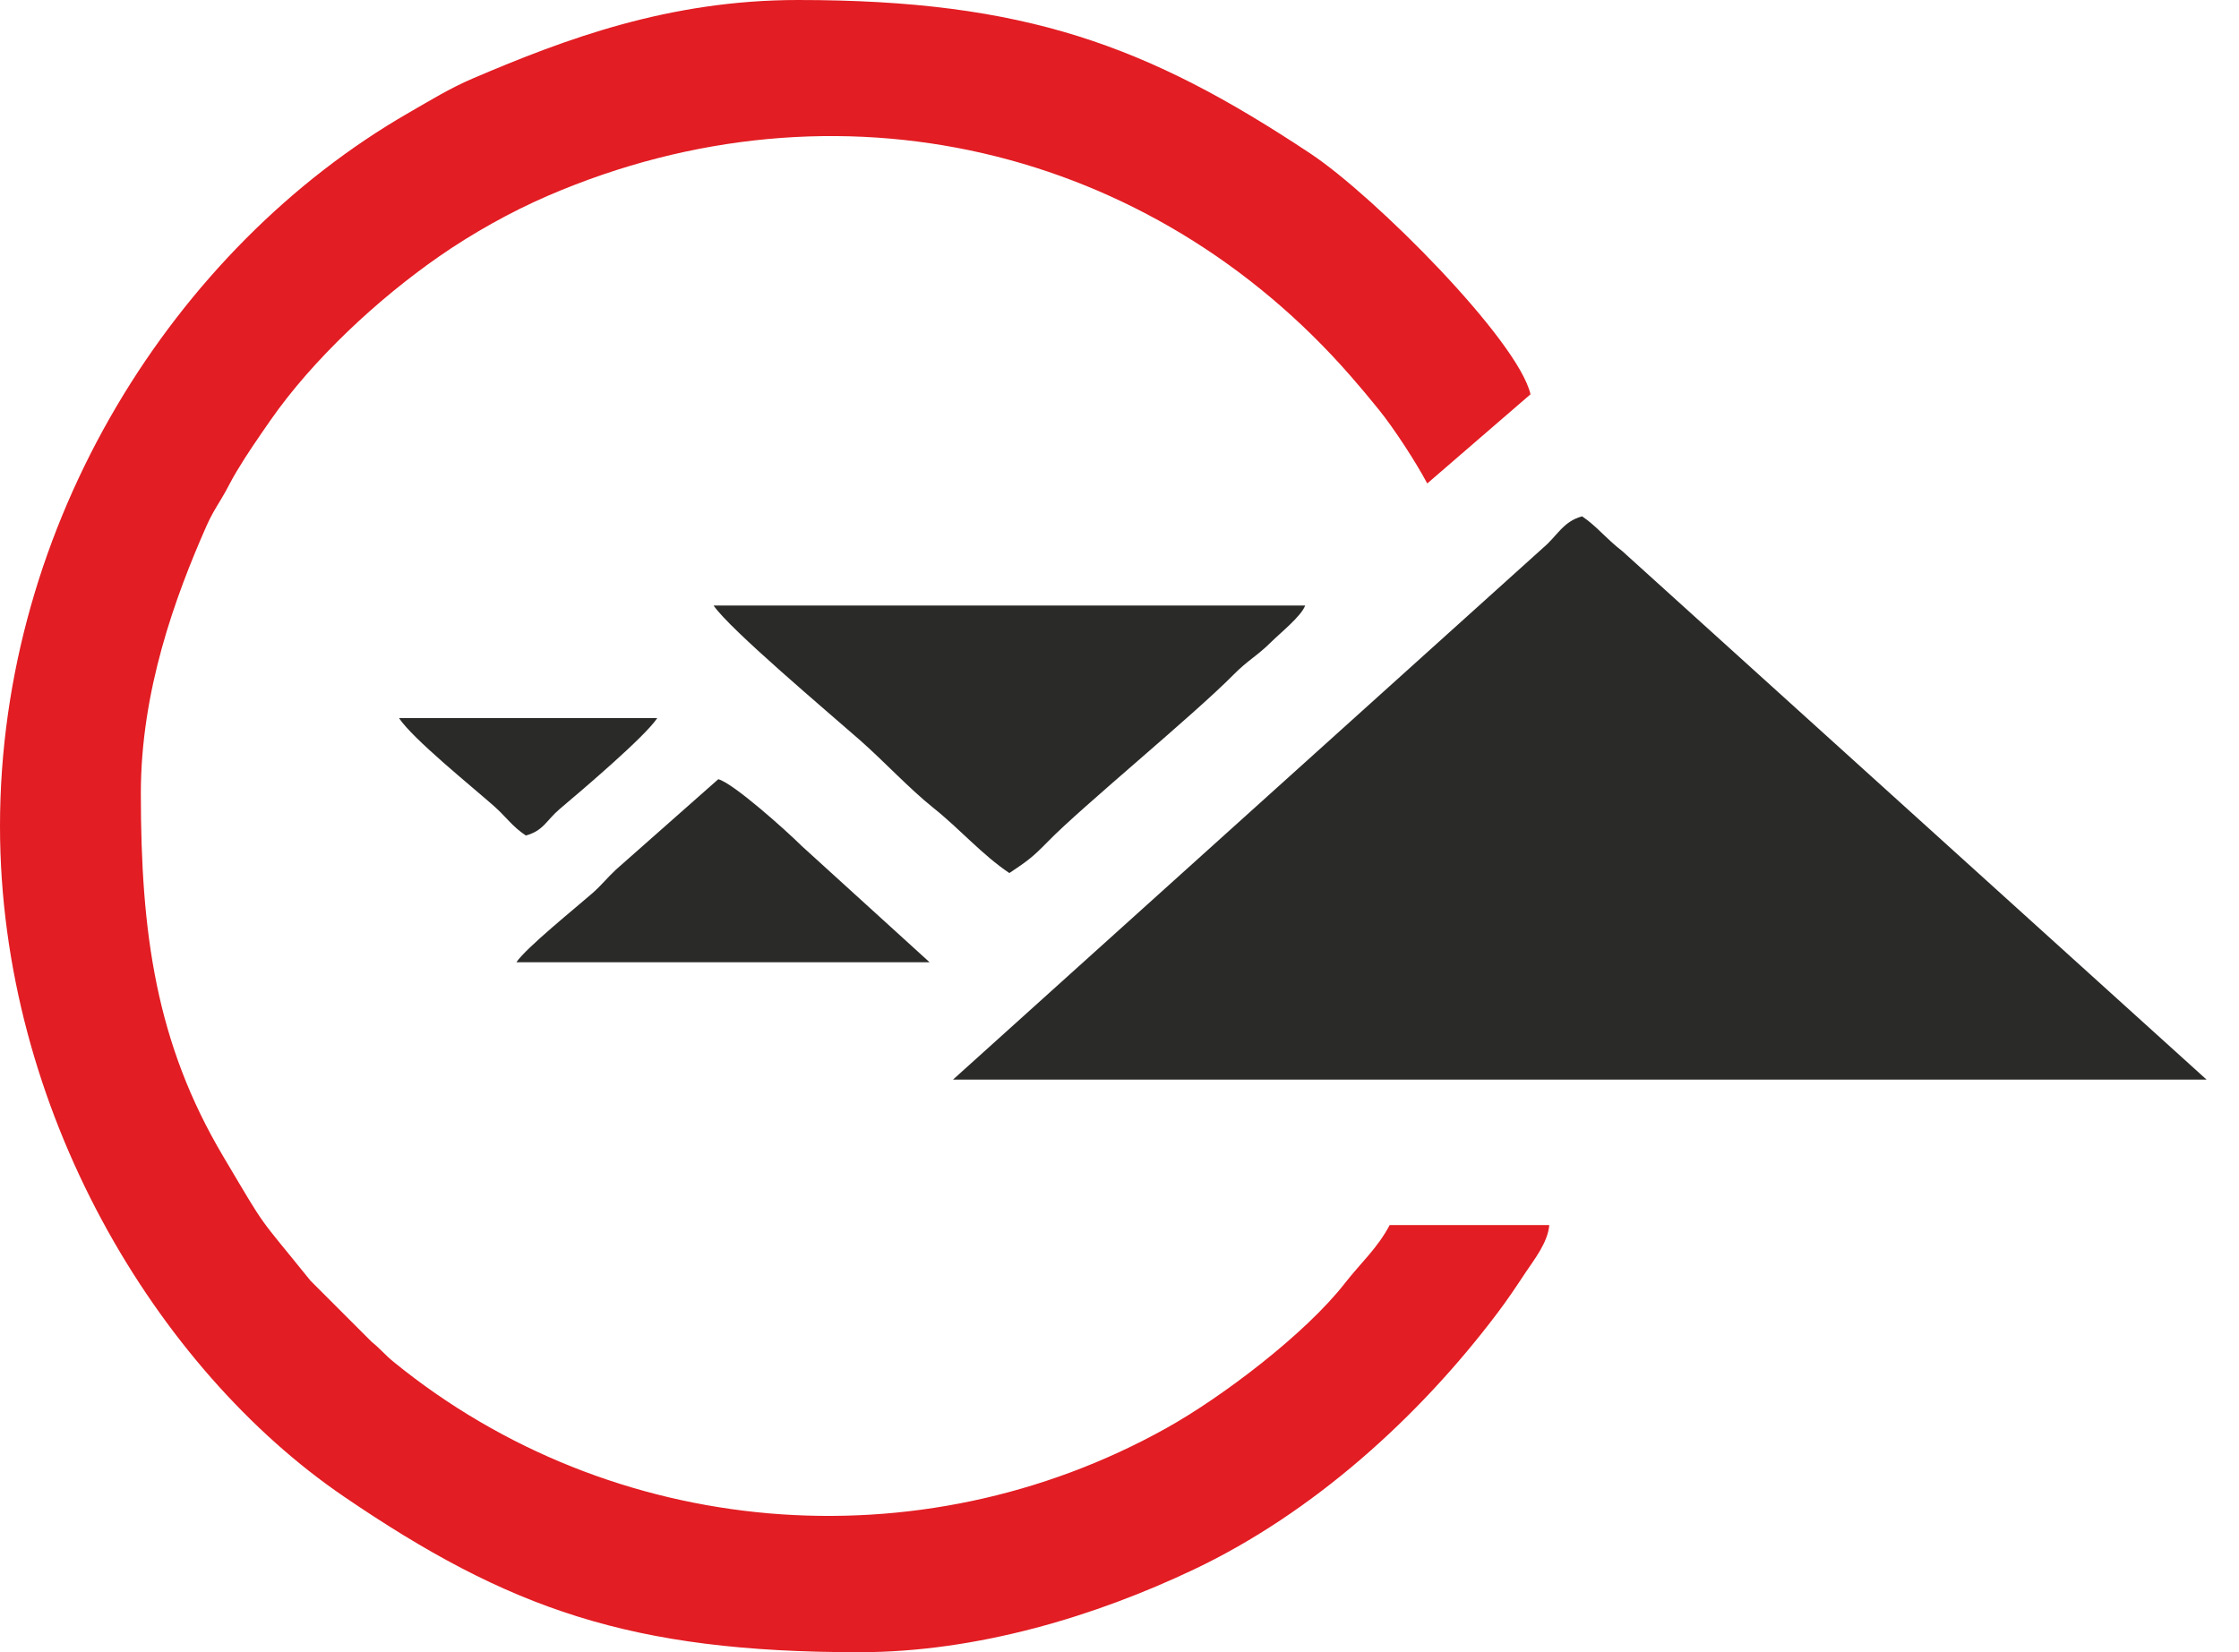
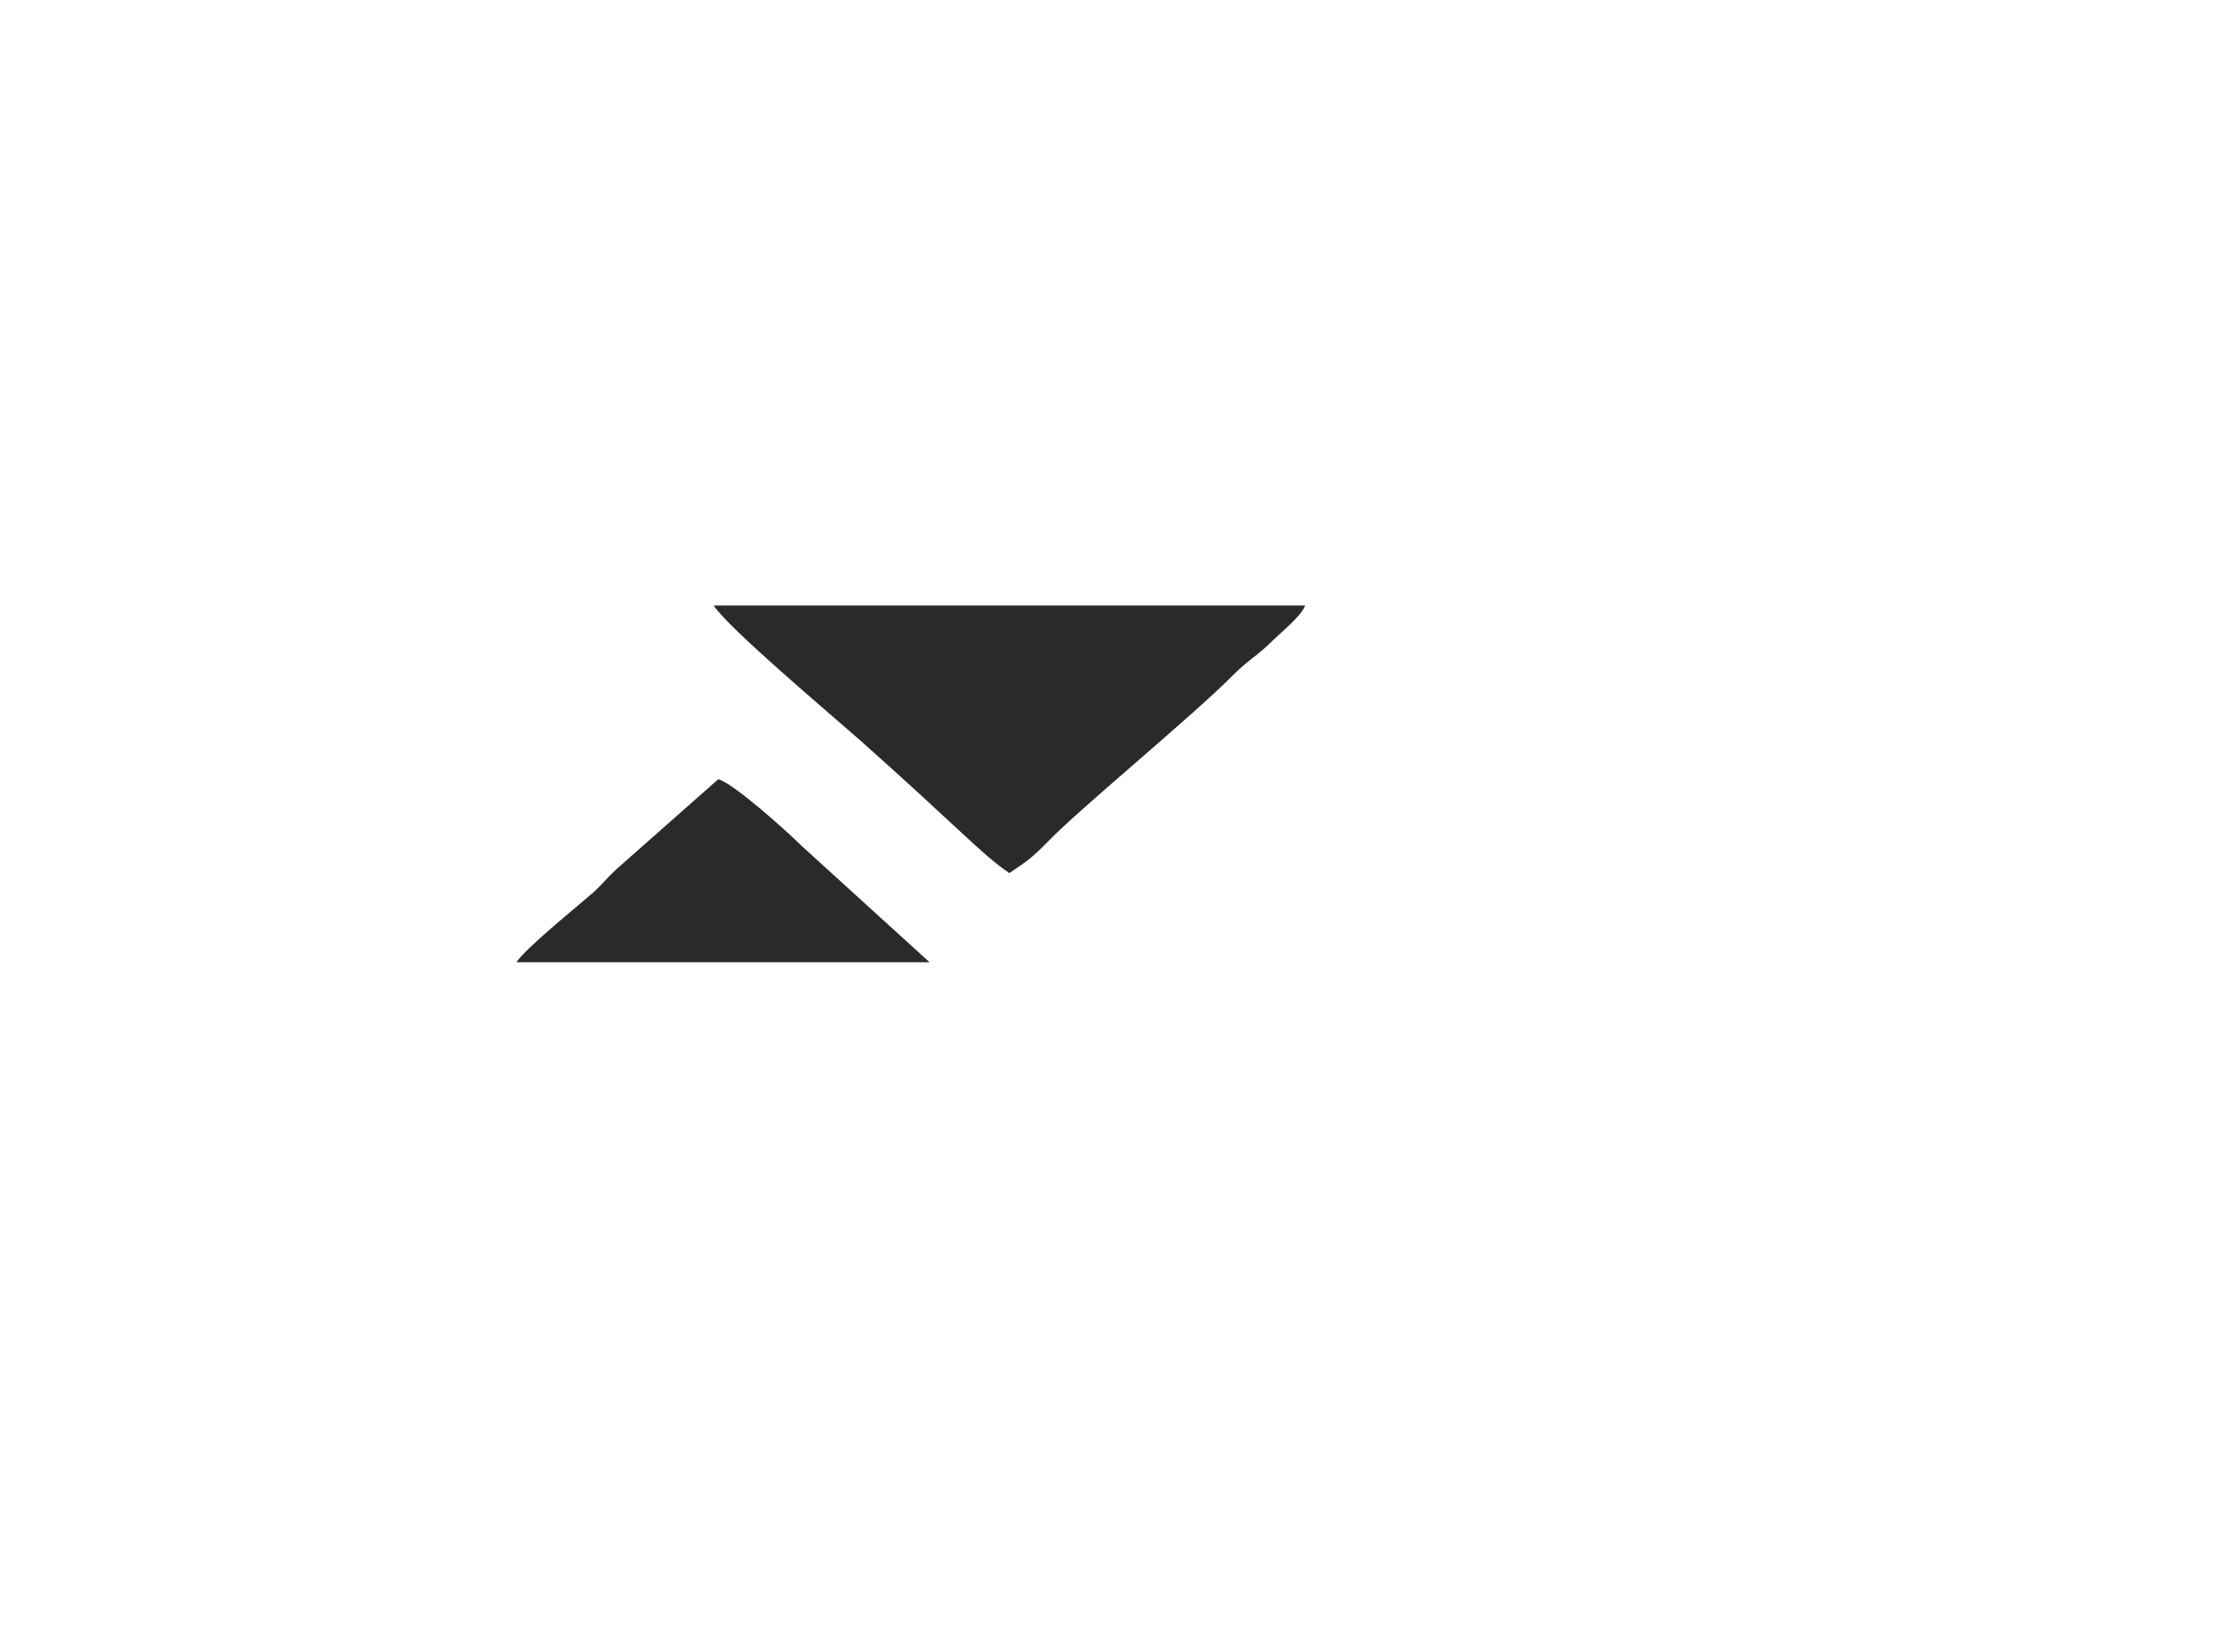
<svg xmlns="http://www.w3.org/2000/svg" width="42" height="31" viewBox="0 0 42 31" fill="none">
-   <path fill-rule="evenodd" clip-rule="evenodd" d="M0 15.5C0 20.819 2.935 25.68 6.446 28.076C9.542 30.189 11.83 31 16.116 31C18.334 31 20.556 30.322 22.4 29.445C24.628 28.386 26.608 26.598 28.081 24.647C28.283 24.38 28.443 24.139 28.623 23.867C28.773 23.642 29.035 23.313 29.062 22.986H26.068C25.837 23.422 25.532 23.687 25.225 24.08C24.484 25.029 22.926 26.213 21.869 26.801C17.241 29.378 11.482 28.891 7.384 25.553C7.216 25.416 7.139 25.311 6.97 25.175L5.825 24.03C4.79 22.747 5.037 23.129 4.19 21.702C2.921 19.566 2.642 17.496 2.642 14.883C2.642 12.964 3.283 11.206 3.875 9.864C3.961 9.67 4.044 9.537 4.156 9.352C4.27 9.164 4.32 9.042 4.44 8.843C4.64 8.508 4.846 8.214 5.071 7.889C5.87 6.741 7.086 5.611 8.242 4.808C8.848 4.387 9.571 3.978 10.278 3.673C15.718 1.327 21.597 2.765 25.344 7.065C25.541 7.291 25.673 7.45 25.866 7.688C26.153 8.043 26.564 8.677 26.773 9.071L28.71 7.398C28.472 6.377 25.779 3.678 24.59 2.887C21.527 0.851 19.226 0 14.972 0C12.549 0 10.607 0.73 8.869 1.472C8.434 1.658 8.053 1.894 7.665 2.117C3.268 4.65 0 9.819 0 15.5Z" fill="#E21D23" />
-   <path fill-rule="evenodd" clip-rule="evenodd" d="M17.877 20.256H41.391L30.433 10.342C30.119 10.099 29.953 9.873 29.678 9.688C29.321 9.783 29.212 10.056 28.947 10.278L17.877 20.256Z" fill="#2A2A28" />
-   <path fill-rule="evenodd" clip-rule="evenodd" d="M18.934 16.381C19.277 16.151 19.363 16.091 19.661 15.786C20.295 15.136 22.387 13.421 23.139 12.659C23.406 12.388 23.584 12.306 23.846 12.045C24.016 11.876 24.41 11.562 24.483 11.361H13.386C13.682 11.802 15.54 13.367 16.138 13.893C16.59 14.292 17.051 14.792 17.512 15.161C18.014 15.562 18.419 16.035 18.934 16.381Z" fill="#2A2A28" />
+   <path fill-rule="evenodd" clip-rule="evenodd" d="M18.934 16.381C19.277 16.151 19.363 16.091 19.661 15.786C20.295 15.136 22.387 13.421 23.139 12.659C23.406 12.388 23.584 12.306 23.846 12.045C24.016 11.876 24.41 11.562 24.483 11.361H13.386C13.682 11.802 15.54 13.367 16.138 13.893C18.014 15.562 18.419 16.035 18.934 16.381Z" fill="#2A2A28" />
  <path fill-rule="evenodd" clip-rule="evenodd" d="M9.687 18.054H17.437L15.039 15.873C14.746 15.582 13.756 14.695 13.474 14.62L11.557 16.314C11.388 16.471 11.29 16.602 11.117 16.755C10.82 17.016 9.869 17.782 9.687 18.054Z" fill="#2A2A28" />
-   <path fill-rule="evenodd" clip-rule="evenodd" d="M9.863 15.676C10.199 15.586 10.243 15.395 10.505 15.174C10.937 14.809 12.092 13.828 12.329 13.474H7.485C7.75 13.869 8.828 14.738 9.268 15.126C9.503 15.335 9.605 15.503 9.863 15.676Z" fill="#2A2A28" />
</svg>